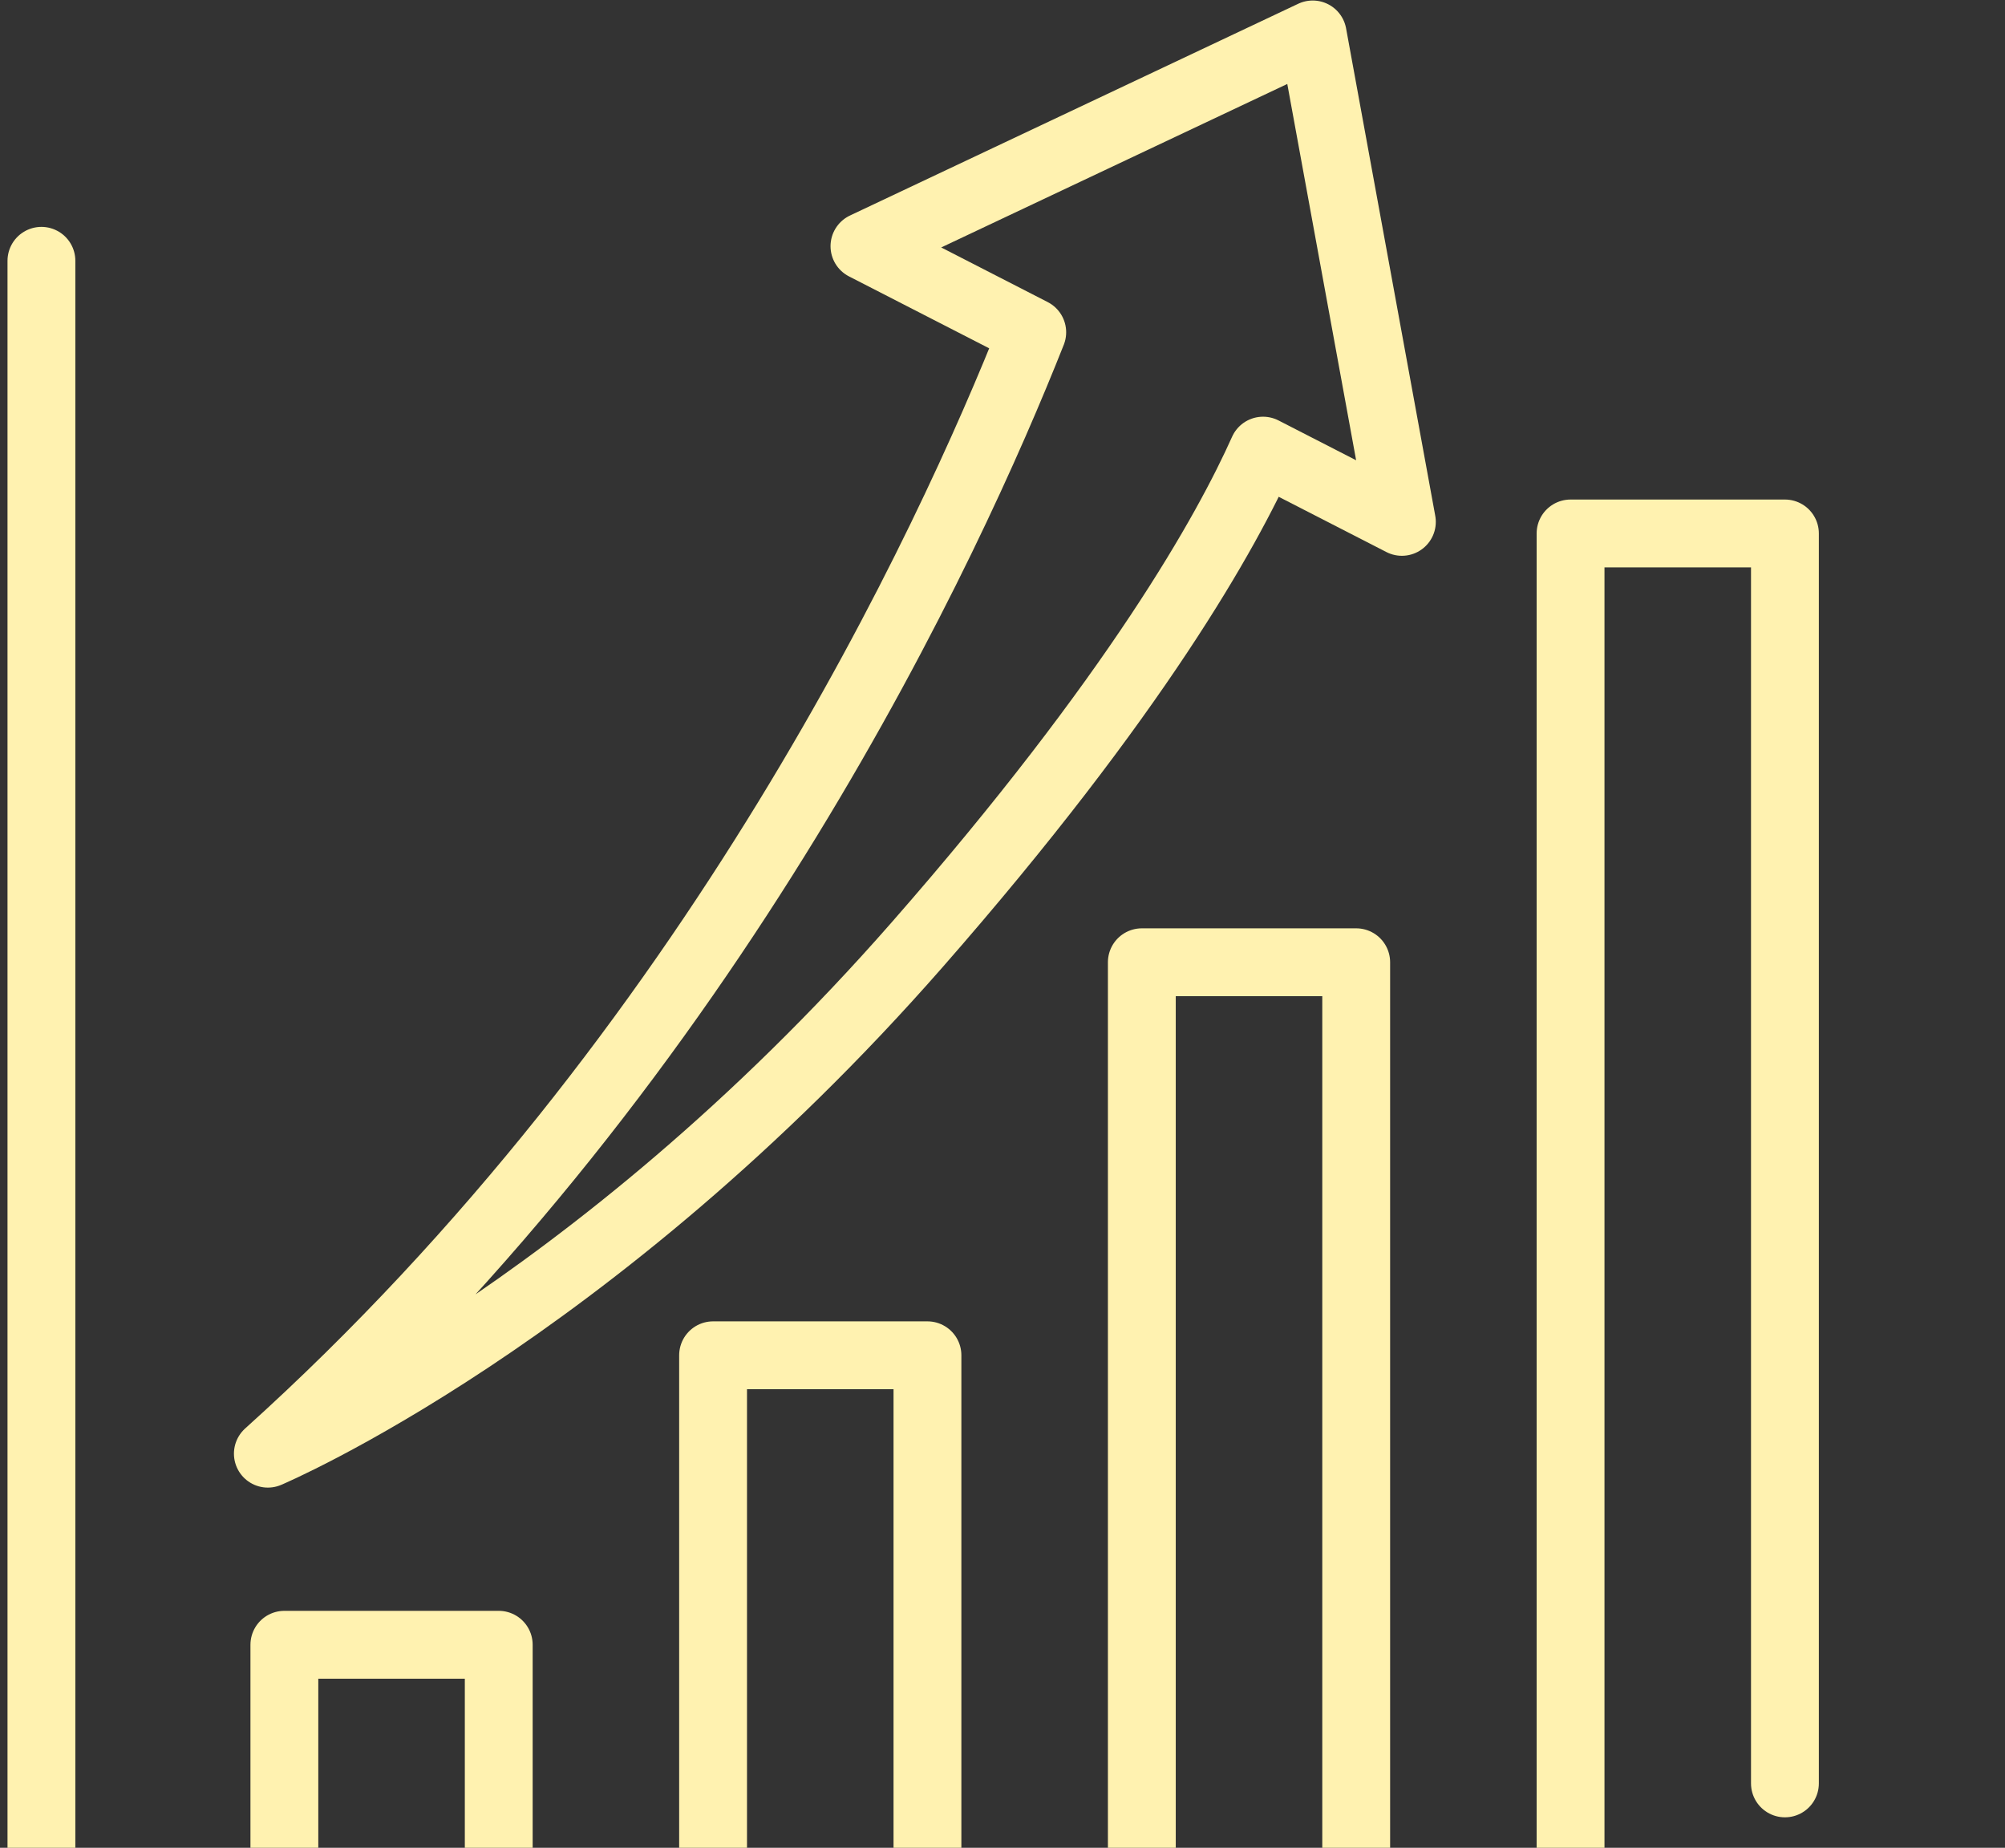
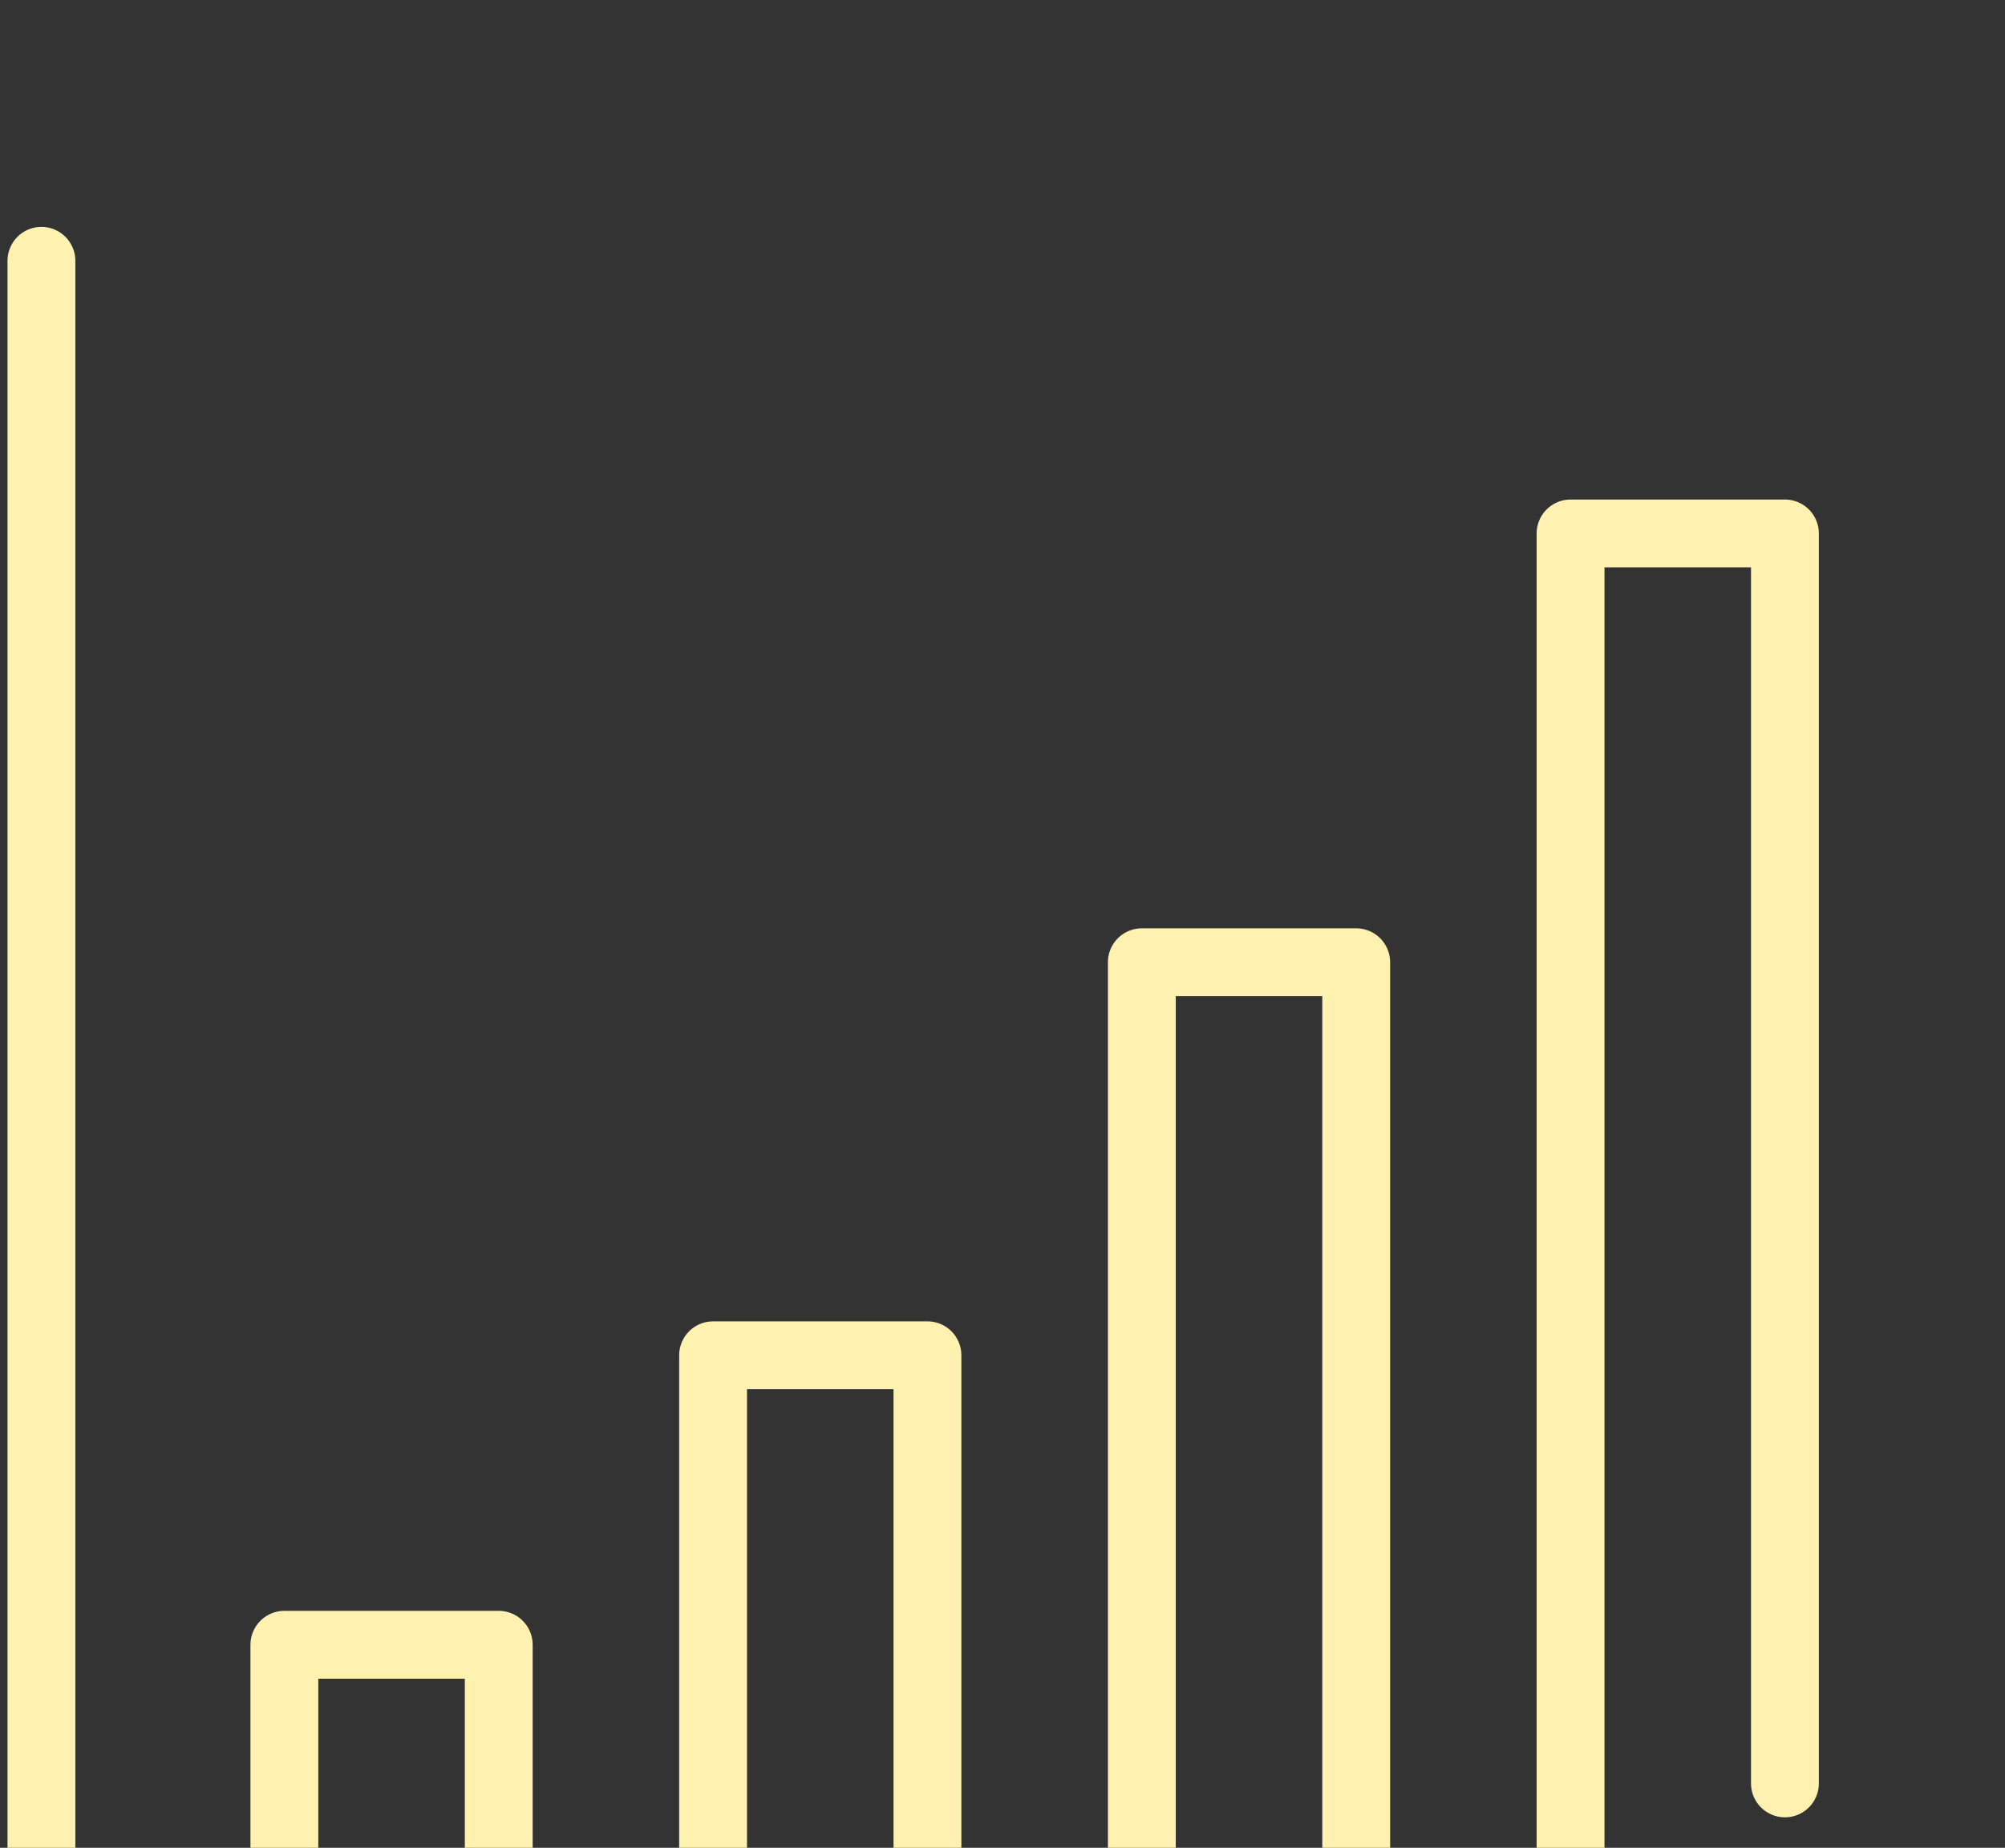
<svg xmlns="http://www.w3.org/2000/svg" width="242" height="223" viewBox="0 0 242 223" fill="none">
  <rect x="0" y="0" width="242" height="223" fill="#333333" stroke="none" />
  <path d="M5 31.476V233.426H237" stroke="#FFF2B0" stroke-width="8.188" stroke-linecap="round" stroke-linejoin="round" />
  <path d="M215.438 215.23V64.381H189.564V233.425" stroke="#FFF2B0" stroke-width="8.188" stroke-linecap="round" stroke-linejoin="round" />
  <path d="M163.691 233.426V116.13H137.817V233.426" stroke="#FFF2B0" stroke-width="8.188" stroke-linecap="round" stroke-linejoin="round" />
  <path d="M111.942 233.425V163.563H86.068V233.425" stroke="#FFF2B0" stroke-width="8.188" stroke-linecap="round" stroke-linejoin="round" />
  <path d="M60.197 233.425V198.499H34.323V233.425" stroke="#FFF2B0" stroke-width="8.188" stroke-linecap="round" stroke-linejoin="round" />
-   <path d="M158.442 4.156L104.338 29.712L124.59 40.101C114.637 65.238 86.379 126.766 32.33 175.438C32.33 175.438 71.296 158.99 110.688 114.029C137.135 83.843 148.098 64.11 152.447 54.385L169.205 62.982L158.442 4.156Z" stroke="#FFF2B0" stroke-width="8.188" stroke-linecap="round" stroke-linejoin="round" />
</svg>